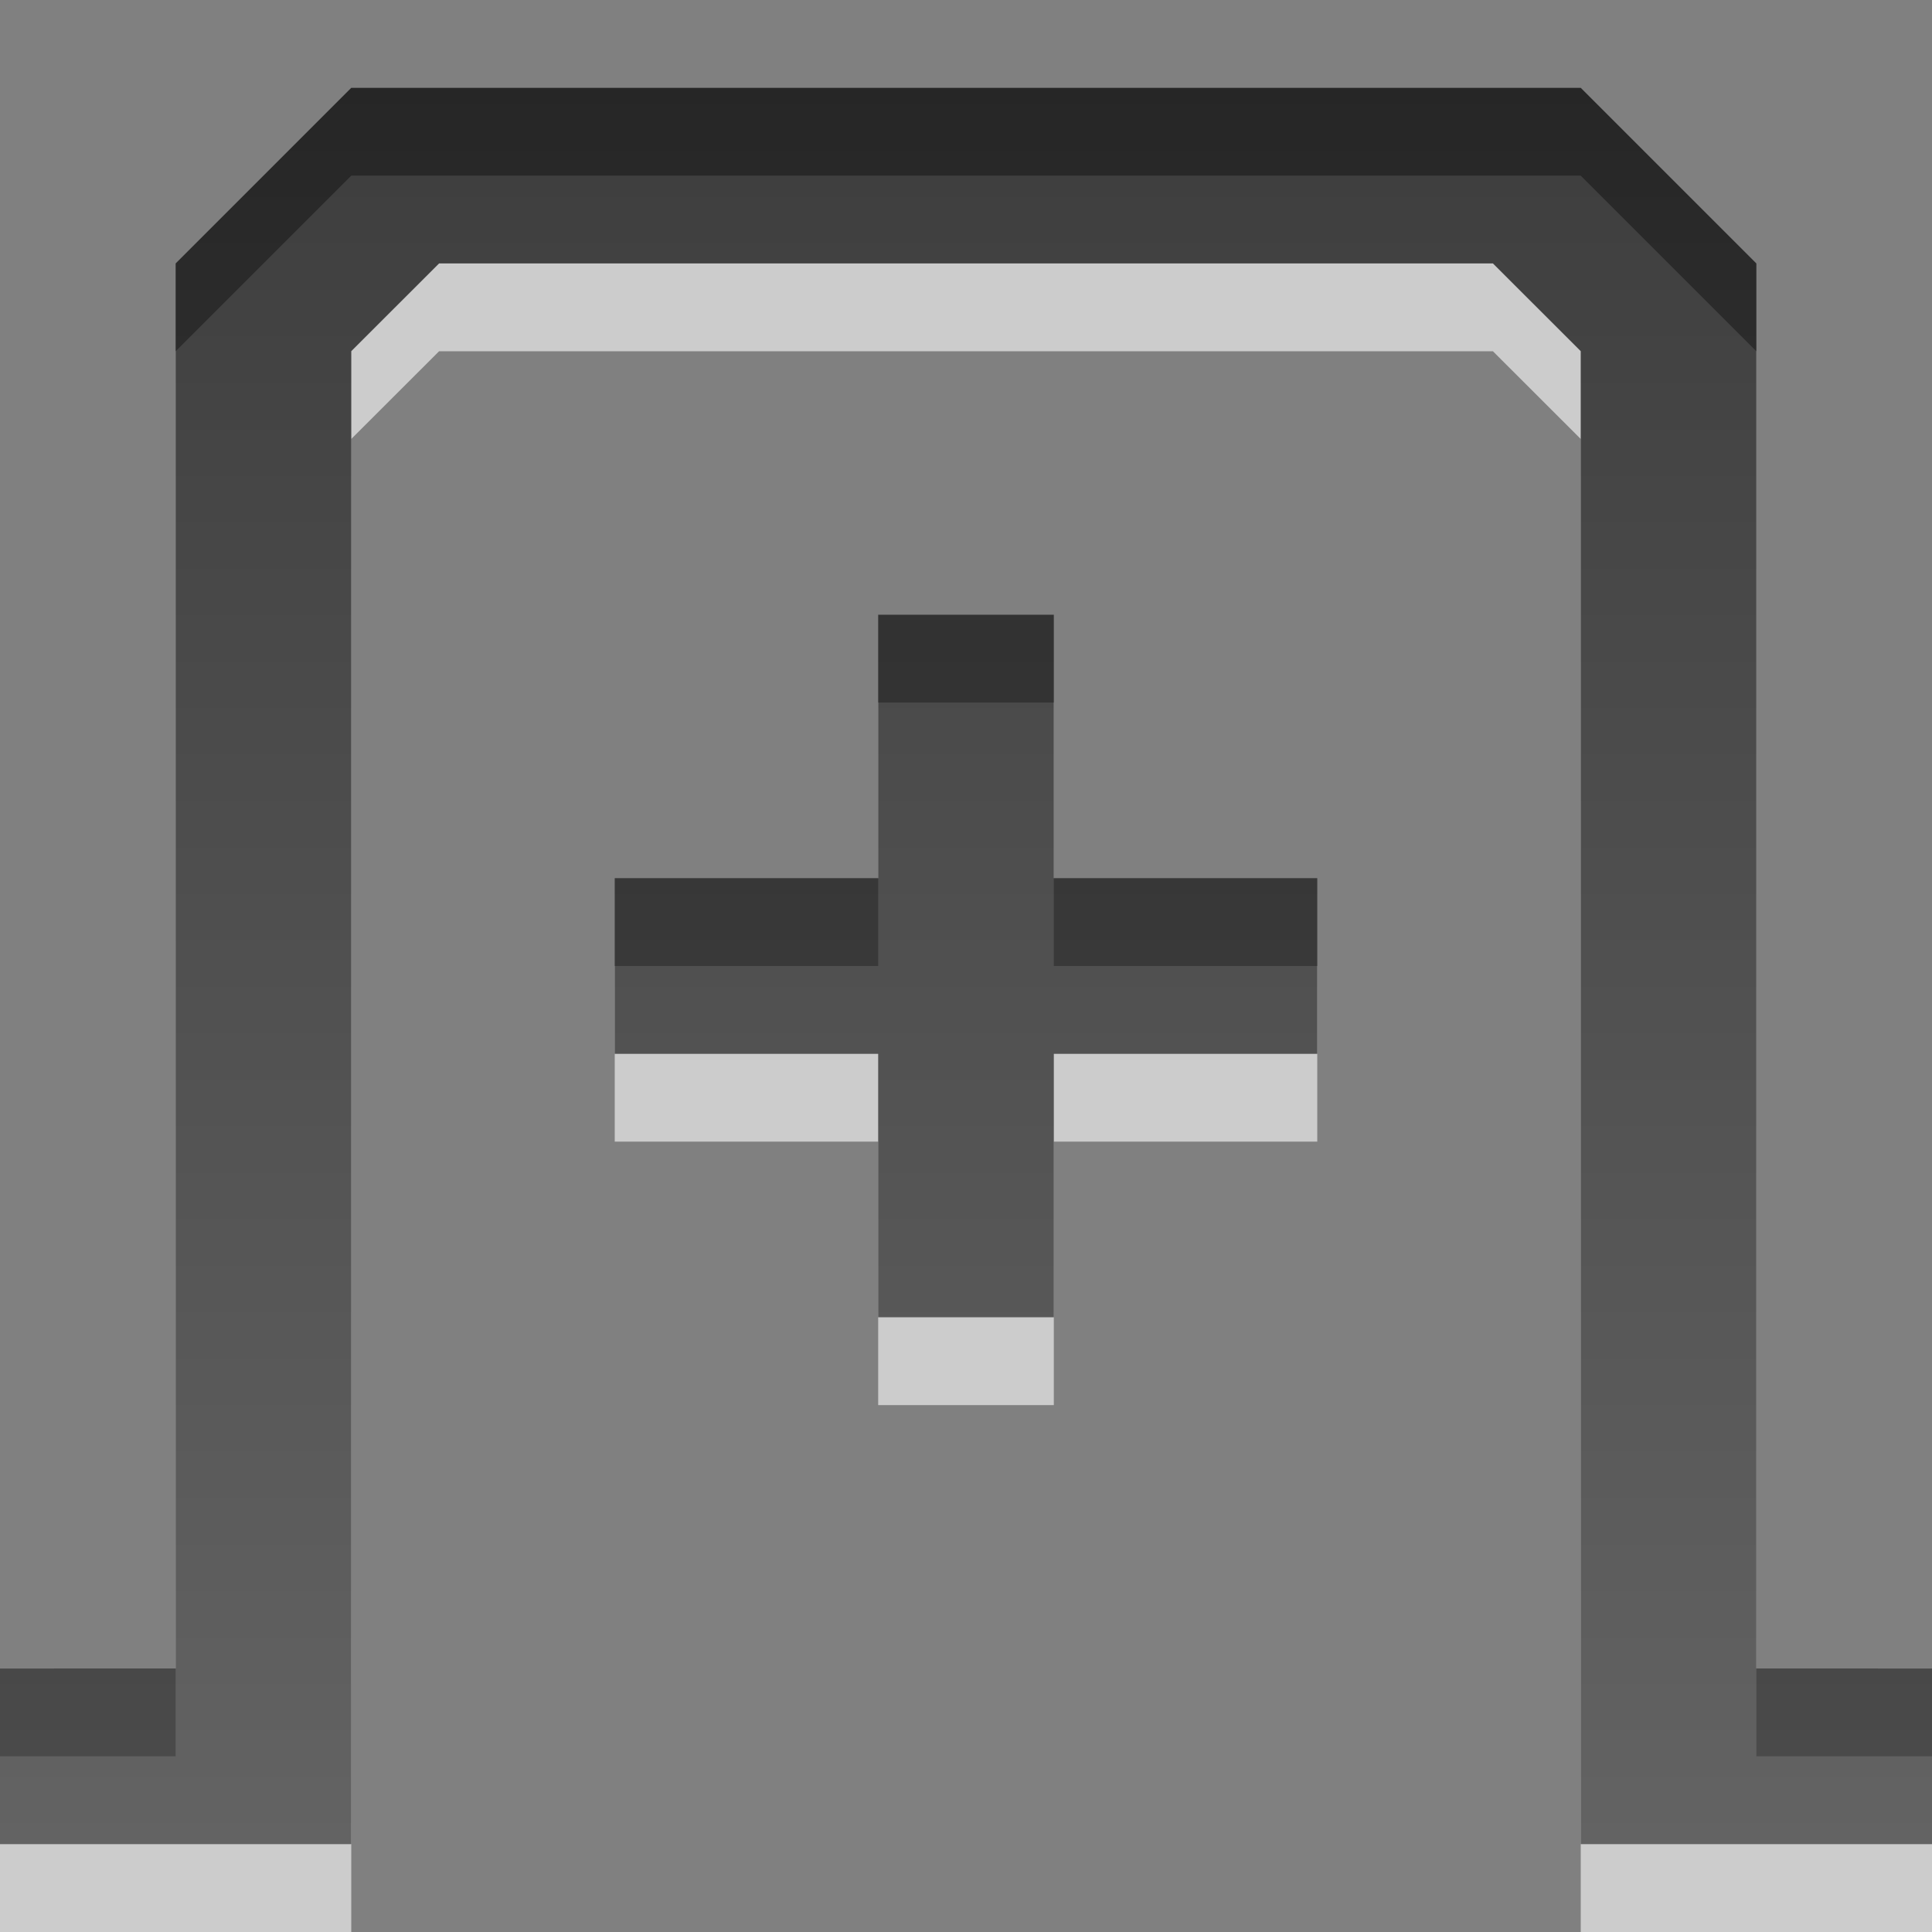
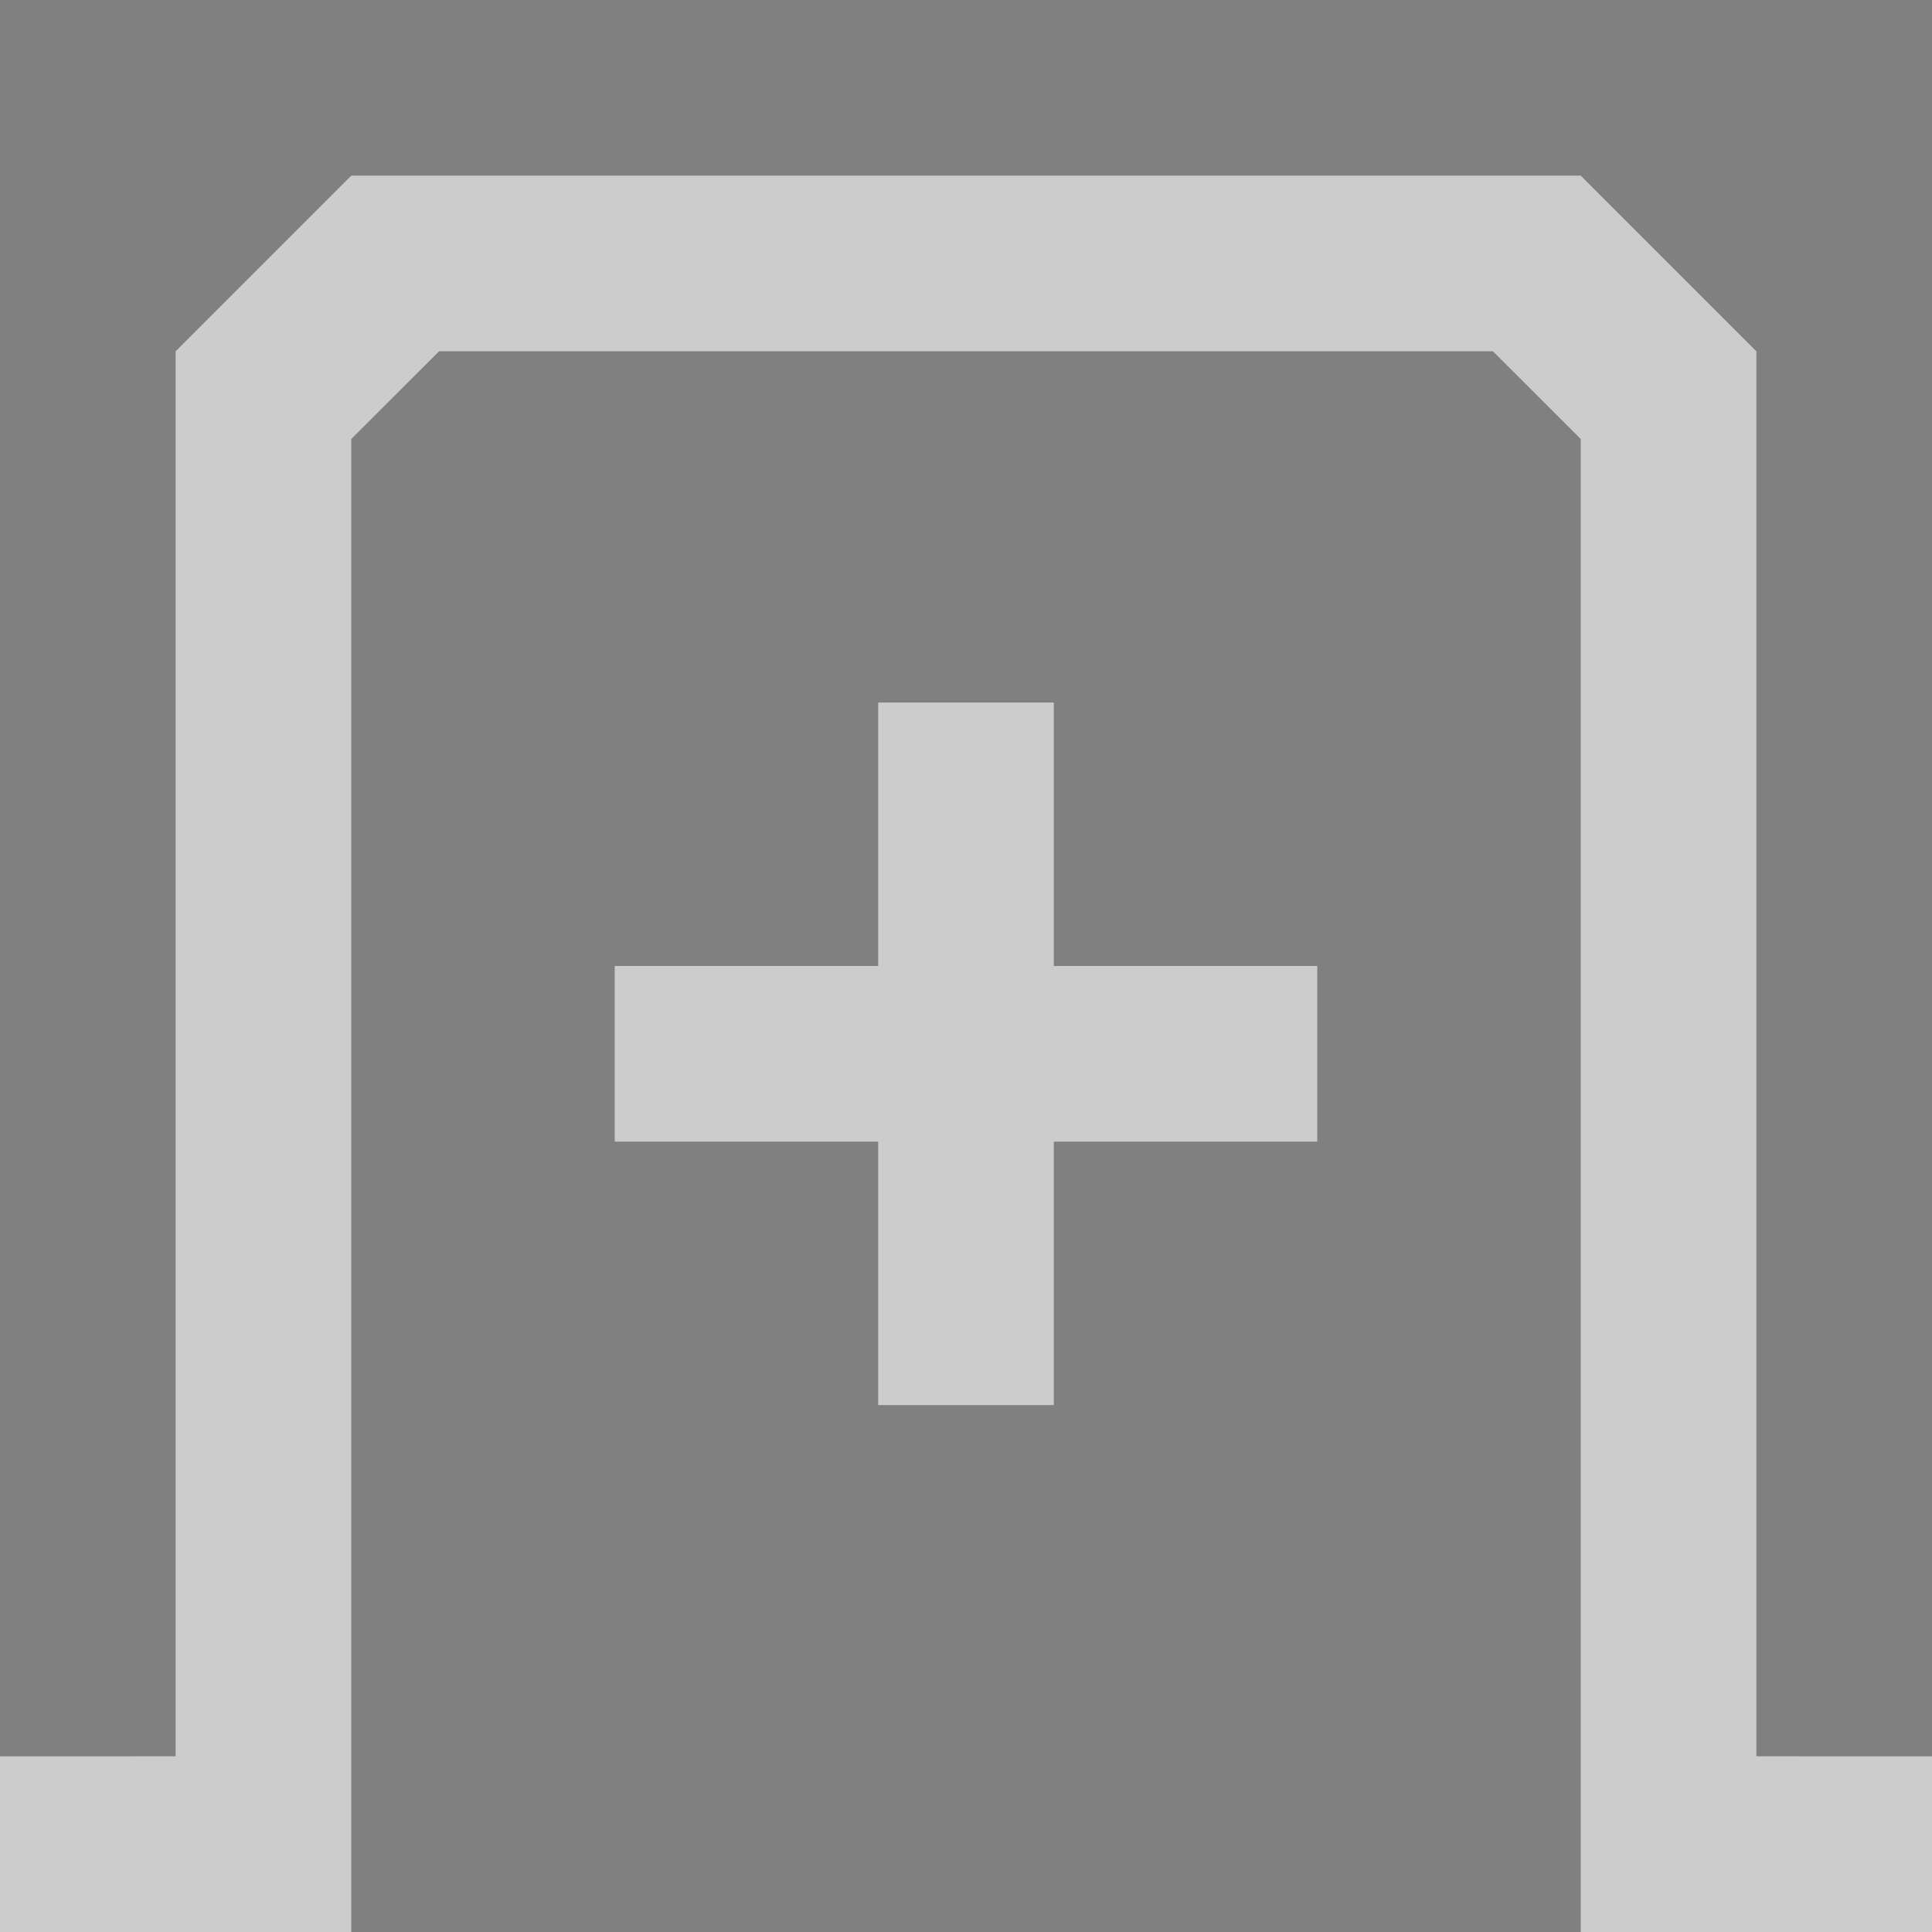
<svg xmlns="http://www.w3.org/2000/svg" xmlns:ns1="http://www.inkscape.org/namespaces/inkscape" xmlns:ns2="http://sodipodi.sourceforge.net/DTD/sodipodi-0.dtd" xmlns:xlink="http://www.w3.org/1999/xlink" width="22" height="22" id="svg6662" version="1.1" ns1:version="0.48.4 r9939" ns2:docname="tab-new.svg">
  <rect width="100%" height="100%" fill="#808080" stroke="none" />
  <defs id="defs6664">
    <linearGradient y2="11.024" y1="3.007" x2="0" id="linearGradient1022-8-8-3-0-2-99-2" gradientUnits="userSpaceOnUse">
      <stop id="stop3001-0-9-4-1-0-6" offset="0" />
      <stop id="stop3003-5-6-6-1-3-3" stop-color="#363636" offset="1" />
    </linearGradient>
    <linearGradient ns1:collect="always" xlink:href="#linearGradient1022-8-8-3-0-2-99-2" id="linearGradient3067" gradientUnits="userSpaceOnUse" gradientTransform="matrix(1.68,0,0,1.51,70.025,774.367)" x1="124.093" y1="-296.746" x2="124.093" y2="-283.499" />
  </defs>
  <ns2:namedview id="base" pagecolor="#ffffff" bordercolor="#666666" borderopacity="1.0" ns1:pageopacity="0.0" ns1:pageshadow="2" ns1:zoom="11.313708" ns1:cx="28.916693" ns1:cy="12.655249" ns1:document-units="px" ns1:current-layer="tab-new" showgrid="true" ns1:showpageshadow="false" ns1:window-width="1280" ns1:window-height="976" ns1:window-x="0" ns1:window-y="24" ns1:window-maximized="1" ns1:snap-bbox="true">
    <ns1:grid type="xygrid" id="grid2990" empspacing="5" visible="true" enabled="true" snapvisiblegridlinesonly="true" />
  </ns2:namedview>
  <g ns1:label="Capa 1" ns1:groupmode="layer" id="capa1" transform="translate(0,-1030.362)">
    <g id="tab-new" transform="translate(-265,705)">
      <path style="opacity:0.6;color:black;fill:white;fill-opacity:1;fill-rule:nonzero;stroke:none;stroke-width:1;marker:none;visibility:visible;display:inline;overflow:visible;enable-background:accumulate" d="m 269,327.362 -2,2 0,15.999 -2,7.3e-4 0,2 4,0 0,-17.001 1,-0.999 12,0 1,0.999 0,17.001 4,0 0,-2 -2,-7.3e-4 0,-15.999 -2,-2 z m 6,6 0,3 -3,0 0,2 3,0 0,3 2,0 0,-3 3,0 0,-2 -3,0 0,-3 z" id="path3046" ns1:connector-curvature="0" ns2:nodetypes="cccccccccccccccccccccccccccccc" />
-       <path ns2:nodetypes="cccccccccccccccccccccccccccccc" ns1:connector-curvature="0" id="path3527" d="m 269,326.362 -2,2 0,15.999 -2,7.3e-4 0,2 4,0 0,-17.001 1,-0.999 12,0 1,0.999 0,17.001 4,0 0,-2 -2,-7.3e-4 0,-15.999 -2,-2 z m 6,6 0,3 -3,0 0,2 3,0 0,3 2,0 0,-3 3,0 0,-2 -3,0 0,-3 z" style="opacity:0.7;color:black;fill:url(#linearGradient3067);fill-opacity:1;fill-rule:nonzero;stroke:none;stroke-width:1;marker:none;visibility:visible;display:inline;overflow:visible;enable-background:accumulate" />
    </g>
  </g>
</svg>